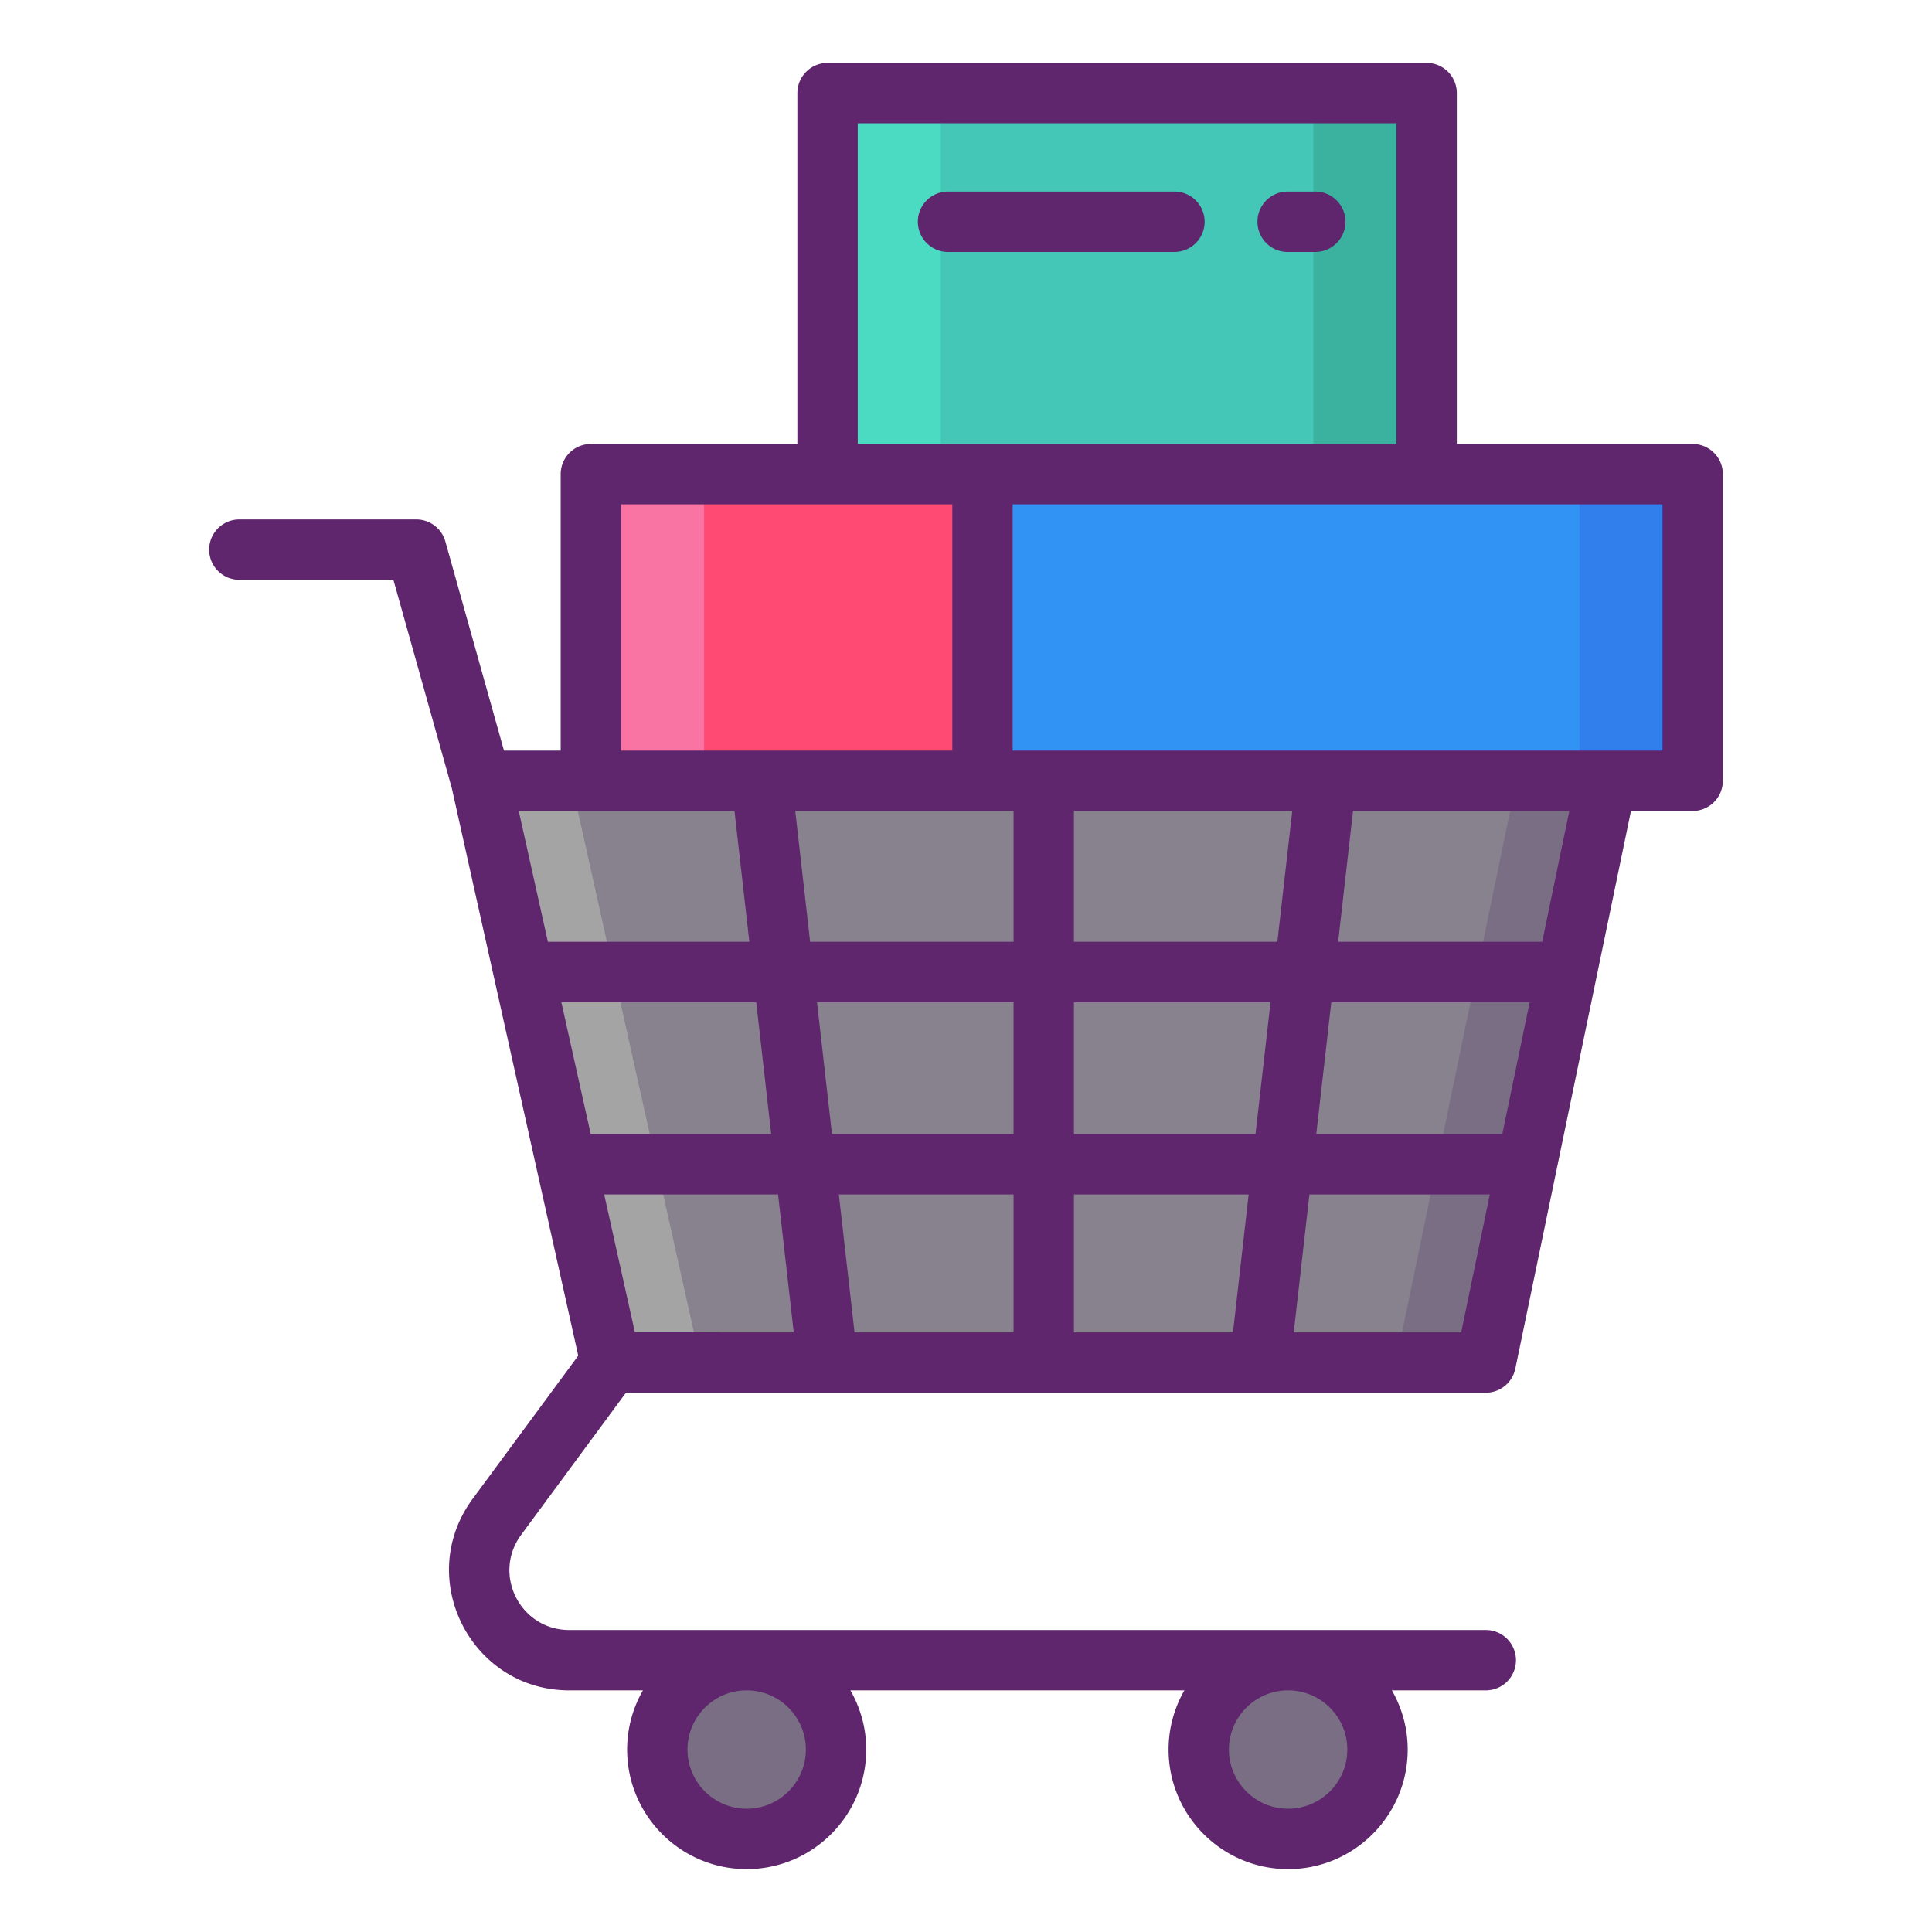
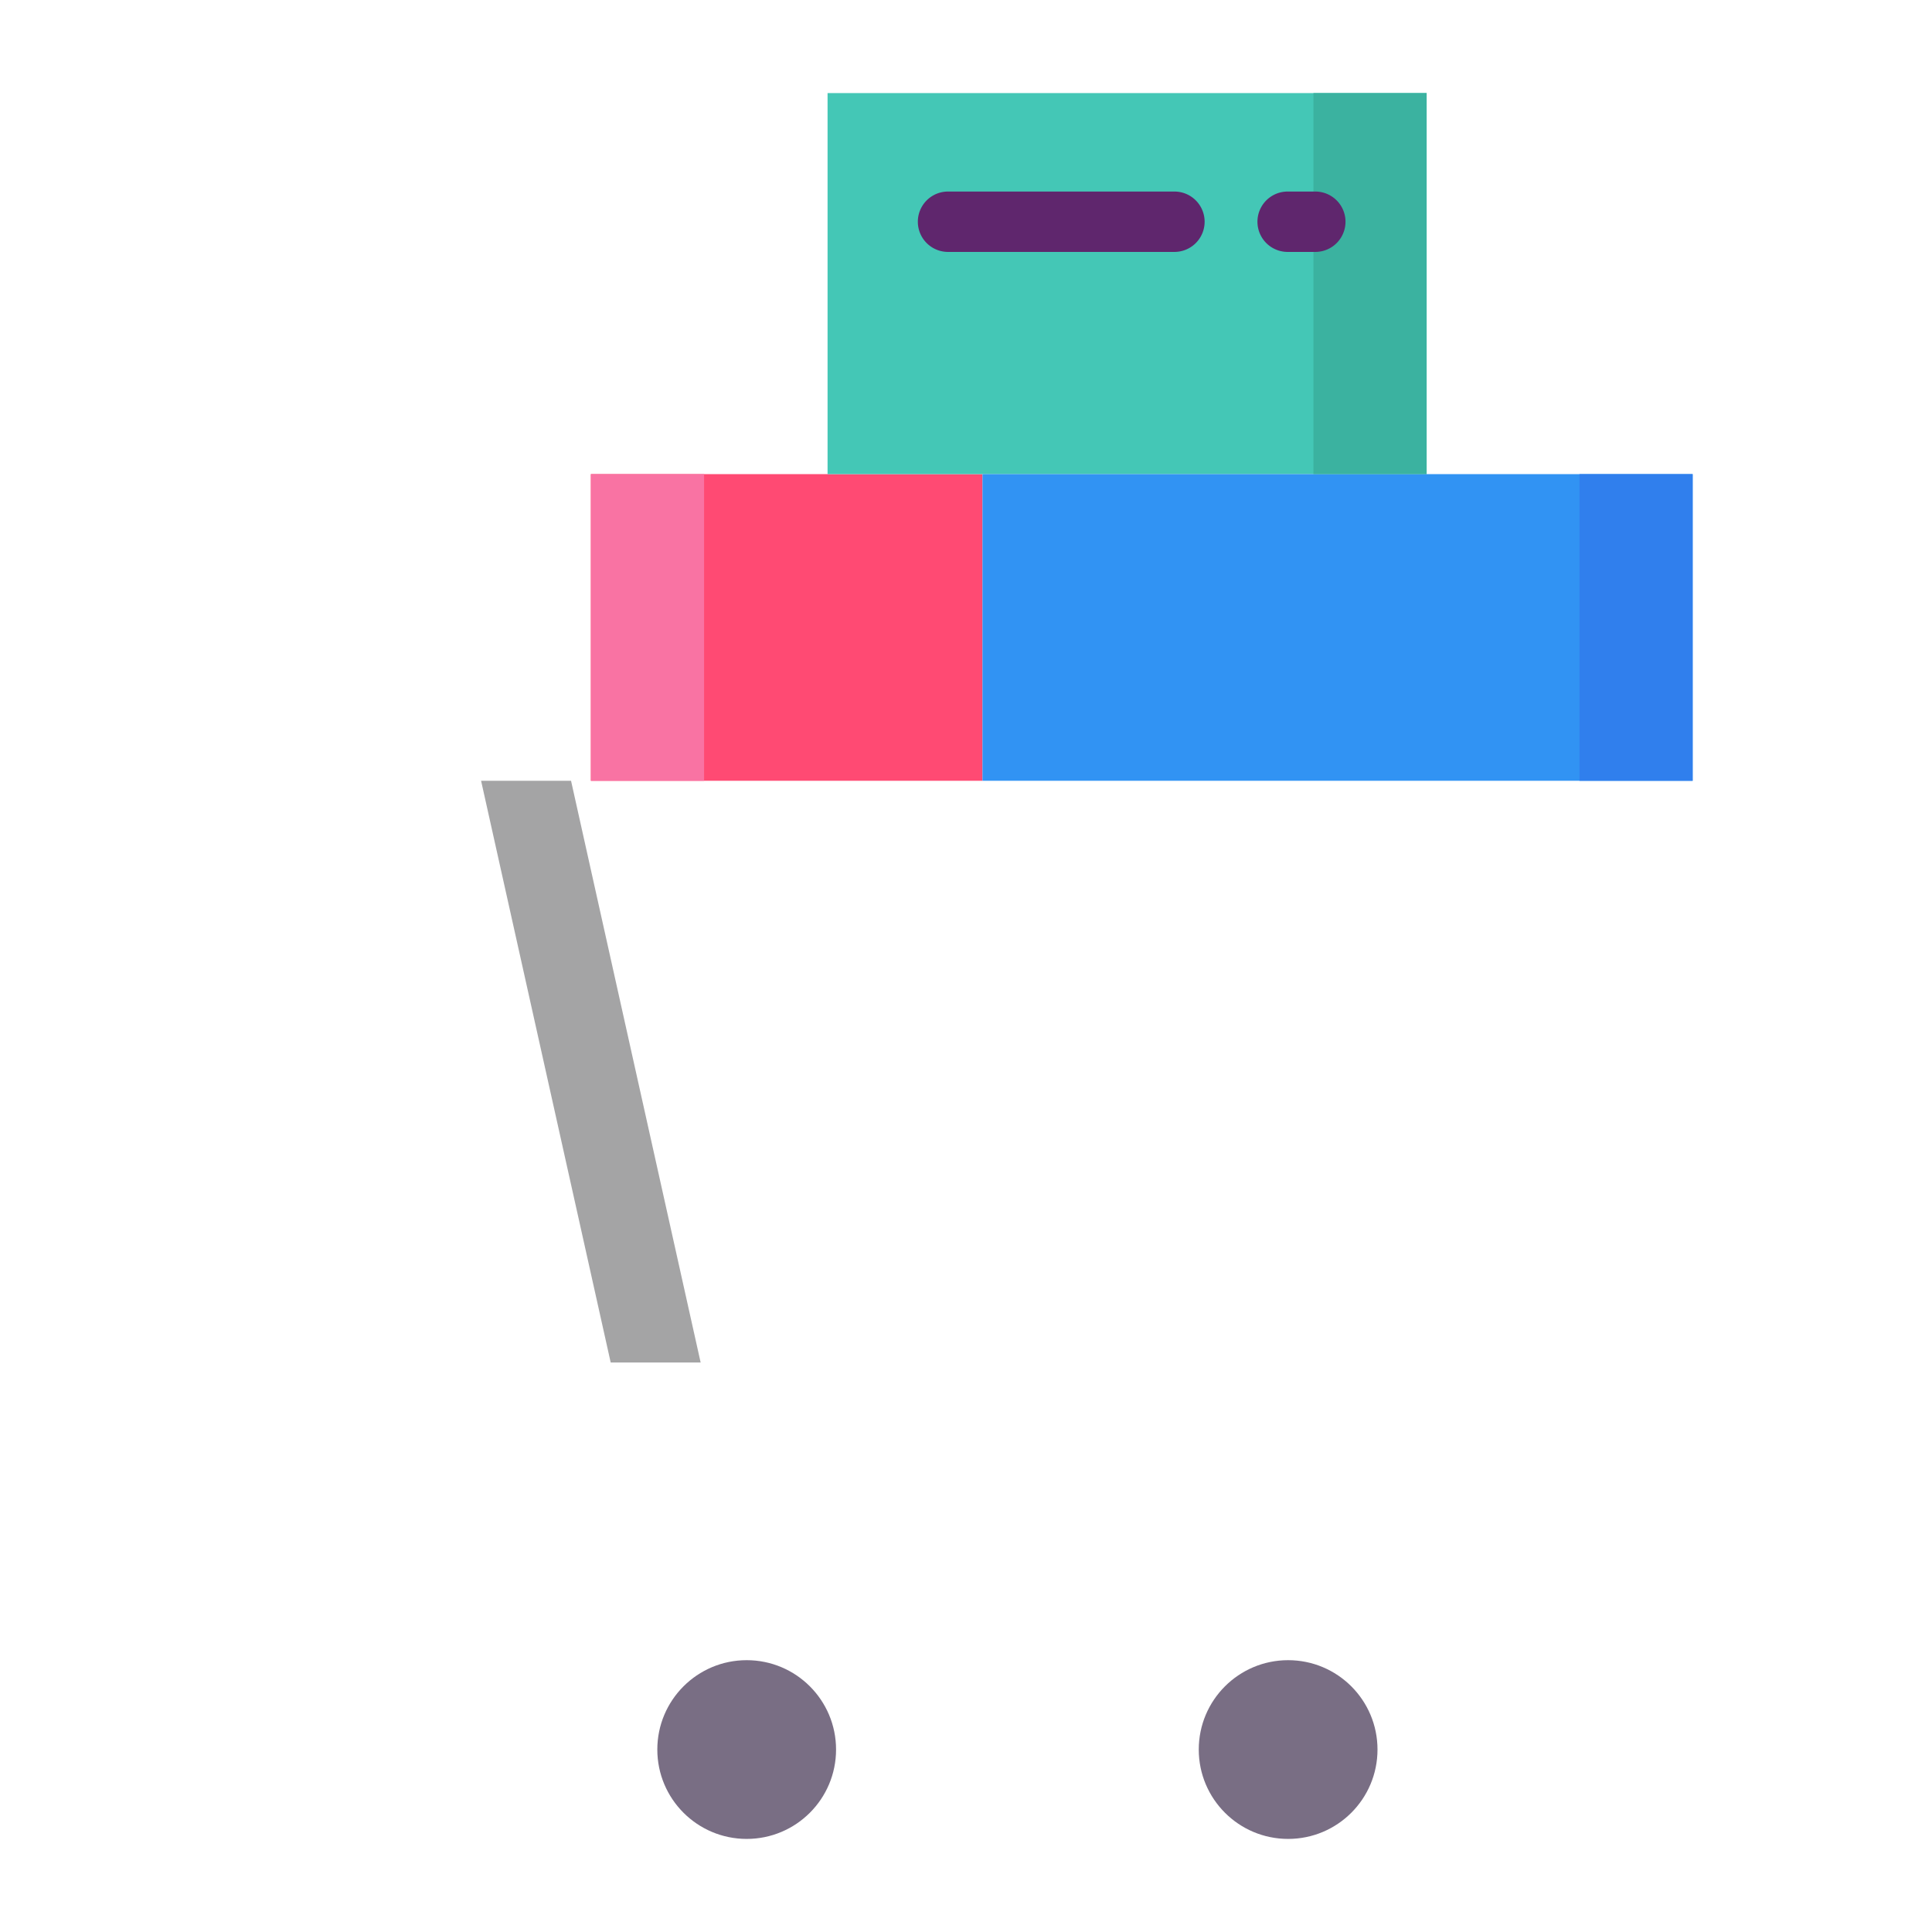
<svg xmlns="http://www.w3.org/2000/svg" version="1.1" width="512" height="512" x="0" y="0" viewBox="0 0 256 256" style="enable-background:new 0 0 512 512" xml:space="preserve" class="">
  <g>
    <path fill="#FF4A73" d="M78.293 62.825h51.891v40.632H78.293z" data-original="#ff4a73" />
    <path fill="#44C7B6" d="M109.656 12.334h79.38v50.491h-79.38z" data-original="#44c7b6" />
    <path fill="#3193F3" d="M130.184 62.825h94.101v40.632h-94.101z" data-original="#3193f3" />
    <path fill="#F973A3" d="M78.296 62.821h15v40.64h-15z" data-original="#f973a3" />
    <path fill="#307FED" d="M209.286 62.821h15v40.64h-15z" data-original="#307fed" />
-     <path fill="#4BDBC3" d="M109.656 12.331h15v50.49h-15z" data-original="#4bdbc3" />
    <path fill="#3BB2A0" d="M174.036 12.331h15v50.49h-15z" data-original="#3bb2a0" />
    <circle cx="98.94" cy="231.824" r="11.842" fill="#796E84" data-original="#796e84" />
    <circle cx="170.684" cy="231.824" r="11.842" fill="#796E84" data-original="#796e84" />
-     <path fill="#87828E" d="M196.872 180.541H80.92l-17.173-77.083h149.111z" data-original="#87828e" />
    <path fill="#A4A4A5" d="M92.839 180.539H80.92l-17.173-77.08h11.92z" data-original="#a4a4a5" />
-     <path fill="#796E84" d="m212.855 103.459-15.981 77.08h-11.919l15.98-77.08z" data-original="#796e84" />
    <g fill="#5F266D">
-       <path d="M224.286 58.826h-31.25V12.334a4 4 0 0 0-4-4h-79.38a4 4 0 0 0-4 4v46.492H78.293a4 4 0 0 0-4 4v36.632H66.78l-7.768-27.711a4 4 0 0 0-3.852-2.92H31.714a4 4 0 0 0 0 8h20.413l7.74 27.608 16.753 75.199-13.994 18.976c-7.746 10.506-.237 25.374 12.815 25.374h9.751a15.726 15.726 0 0 0-2.095 7.842c0 8.735 7.106 15.842 15.842 15.842s15.842-7.106 15.842-15.842c0-2.854-.769-5.527-2.095-7.842h44.252a15.726 15.726 0 0 0-2.095 7.842c0 8.735 7.106 15.842 15.842 15.842s15.842-7.106 15.842-15.842c0-2.854-.769-5.527-2.095-7.842h12.441a4 4 0 0 0 0-8H75.441c-6.505 0-10.245-7.379-6.376-12.625l13.875-18.816h113.931a4.001 4.001 0 0 0 3.917-3.188l15.324-73.896h8.173a4 4 0 0 0 4-4V62.826c.001-2.209-1.79-4-3.999-4zM106.781 231.824c0 4.324-3.518 7.842-7.842 7.842s-7.842-3.518-7.842-7.842 3.518-7.842 7.842-7.842 7.842 3.518 7.842 7.842zm71.745 0c0 4.324-3.518 7.842-7.842 7.842s-7.842-3.518-7.842-7.842 3.518-7.842 7.842-7.842 7.842 3.518 7.842 7.842zm-64.87-215.49h71.38v42.492h-71.38zM82.293 66.826h43.892v32.632H82.293zm88.937 40.632-1.97 17.331h-26.957v-17.331zm27.834 42.811h-24.649l1.987-17.48h26.287zm-32.7 0h-24.061v-17.48h26.048zm-24.061 26.272v-18.272h23.151l-2.077 18.272zm-29.075 0-2.077-18.272h23.152v18.272zm-11.039-26.272H78.274l-3.894-17.48h25.822zm6.065-17.48h26.049v17.48h-24.062zm-28.198 25.48h23.042l2.077 18.272H84.127zm54.247-33.48h-26.958l-1.97-17.331h28.928zm-36.981-17.331 1.97 17.331H72.597l-3.861-17.331zm96.294 69.083h-22.187l2.077-18.272h23.899zm10.732-51.752h-27.036l1.97-17.331h28.66zm15.938-25.331h-86.102V66.826h86.102z" fill="#5F266D" data-original="#5f266d" class="" />
      <path d="M159.619 29.381a4 4 0 0 0-4-4h-30a4 4 0 0 0 0 8h30a4 4 0 0 0 4-4zM170.619 33.381h3.667a4 4 0 0 0 0-8h-3.667a4 4 0 0 0 0 8z" fill="#5F266D" data-original="#5f266d" class="" />
    </g>
  </g>
</svg>